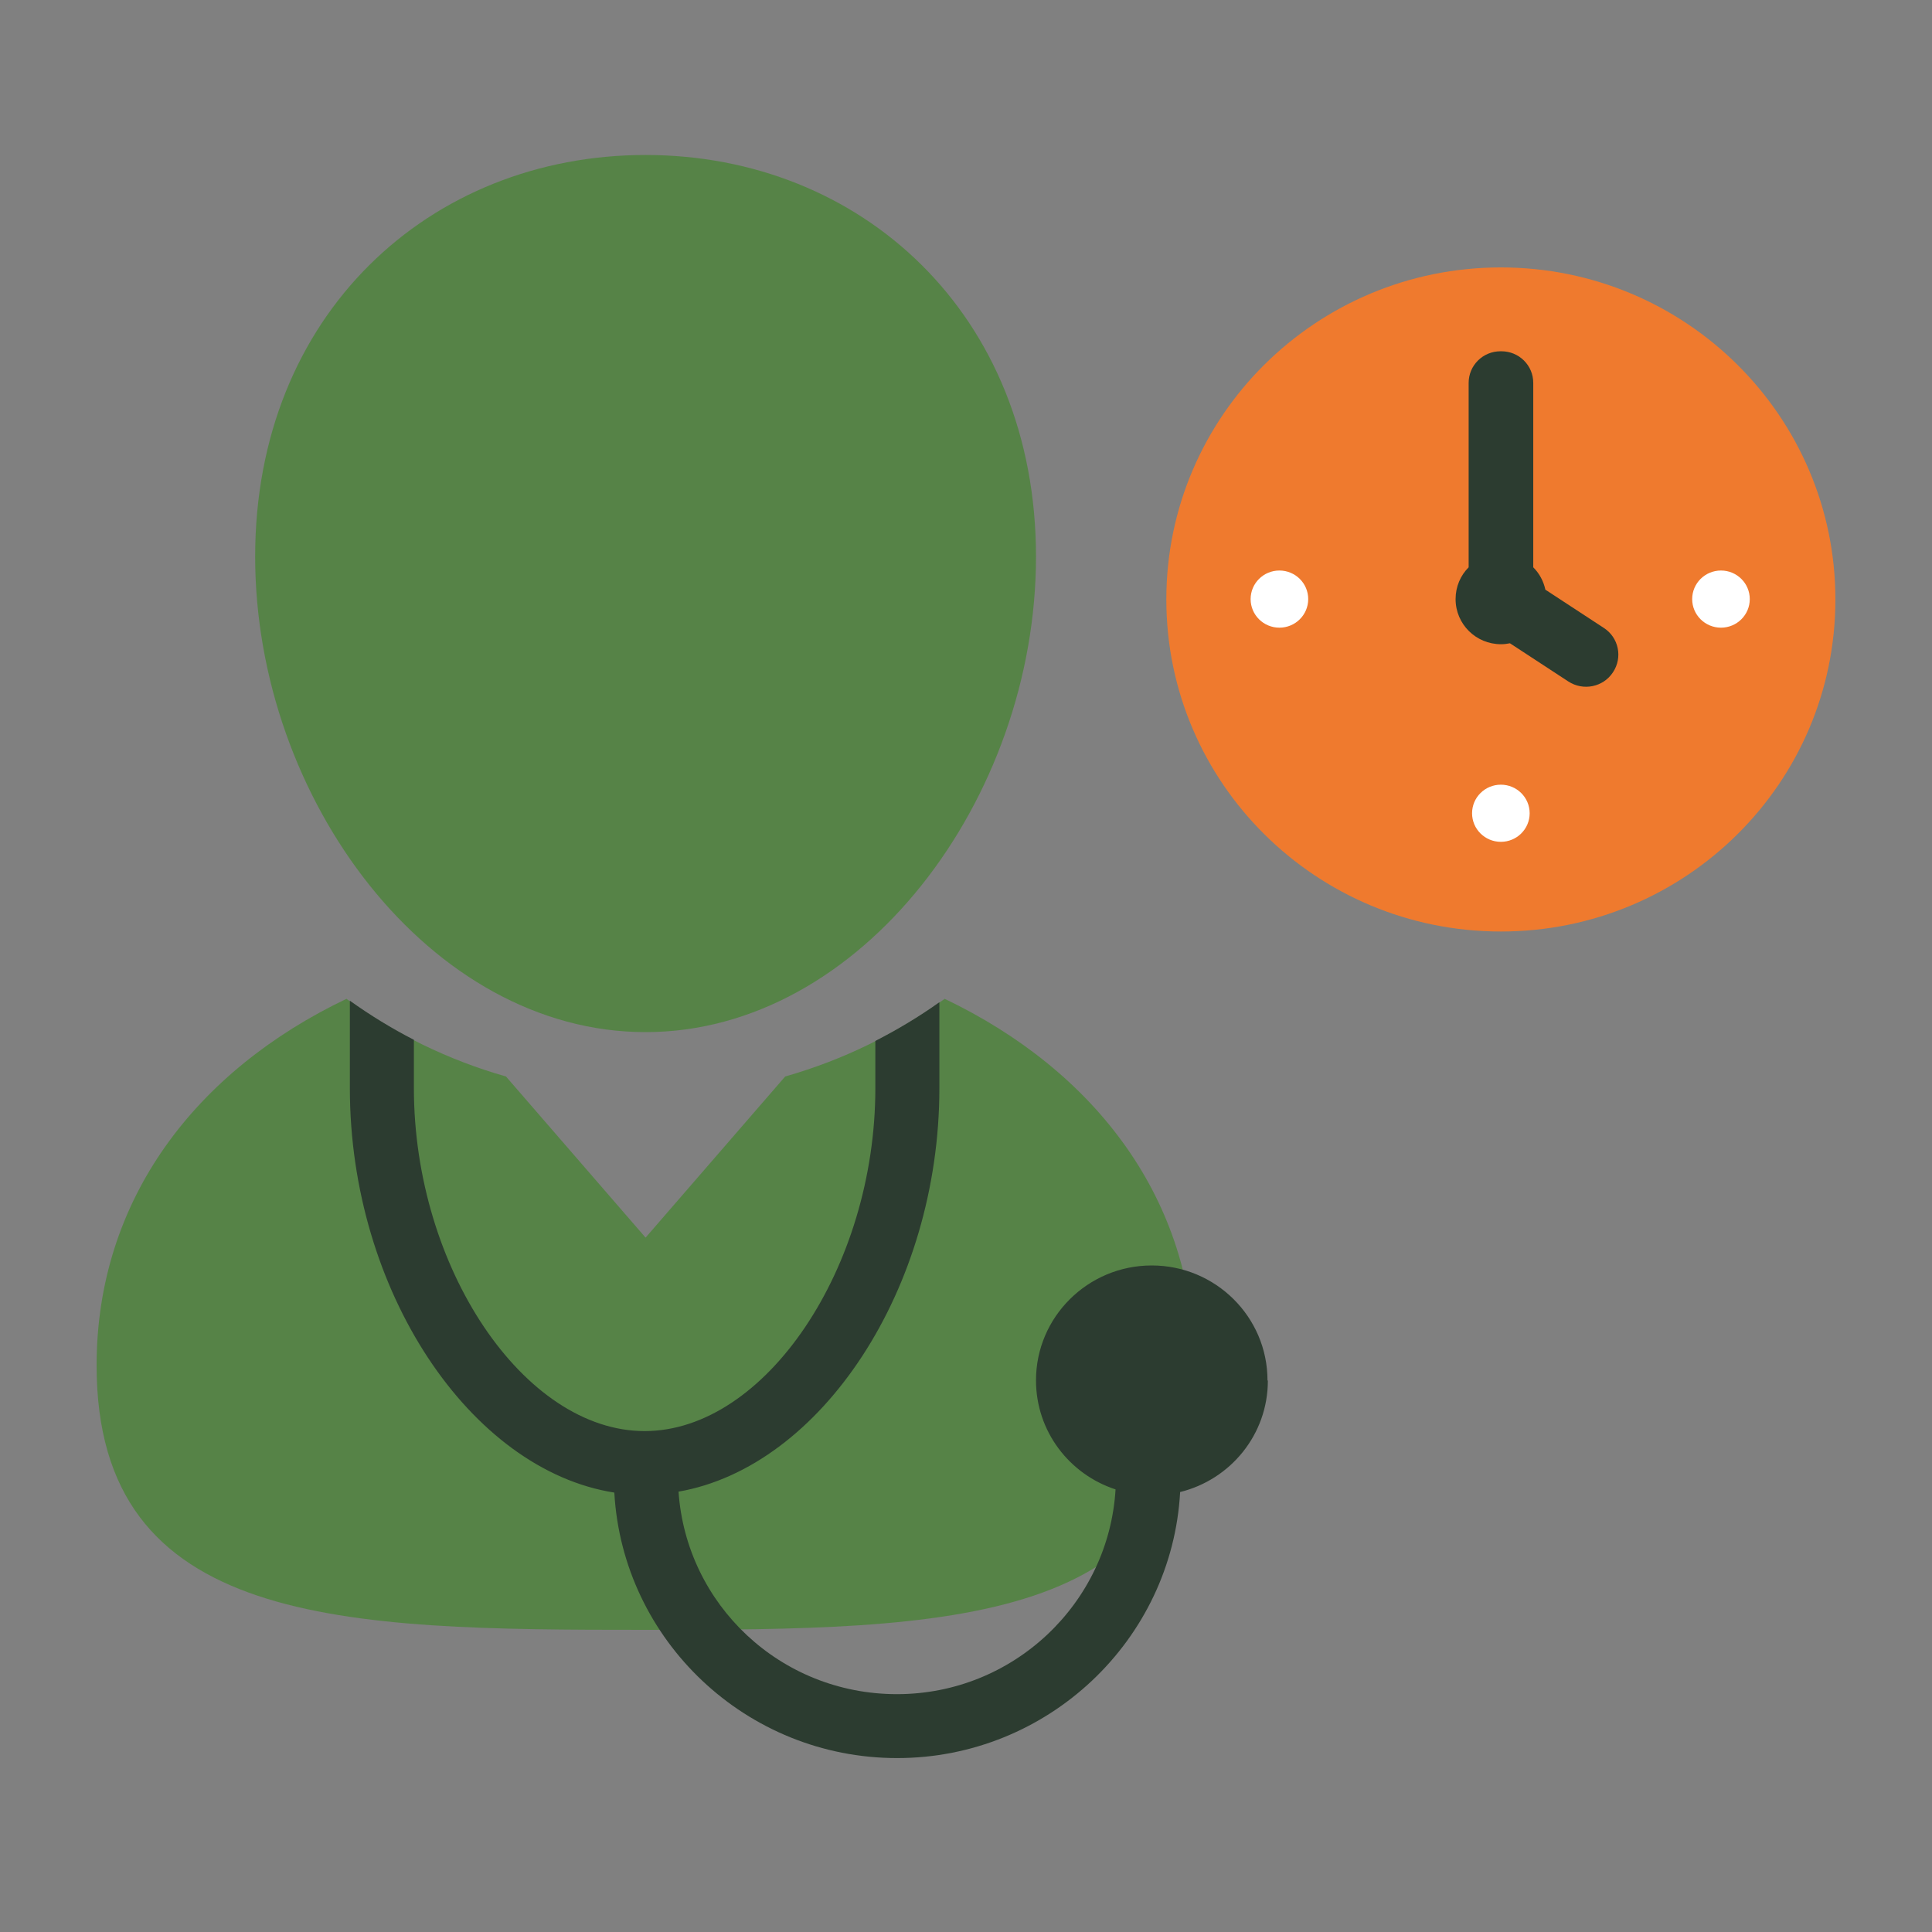
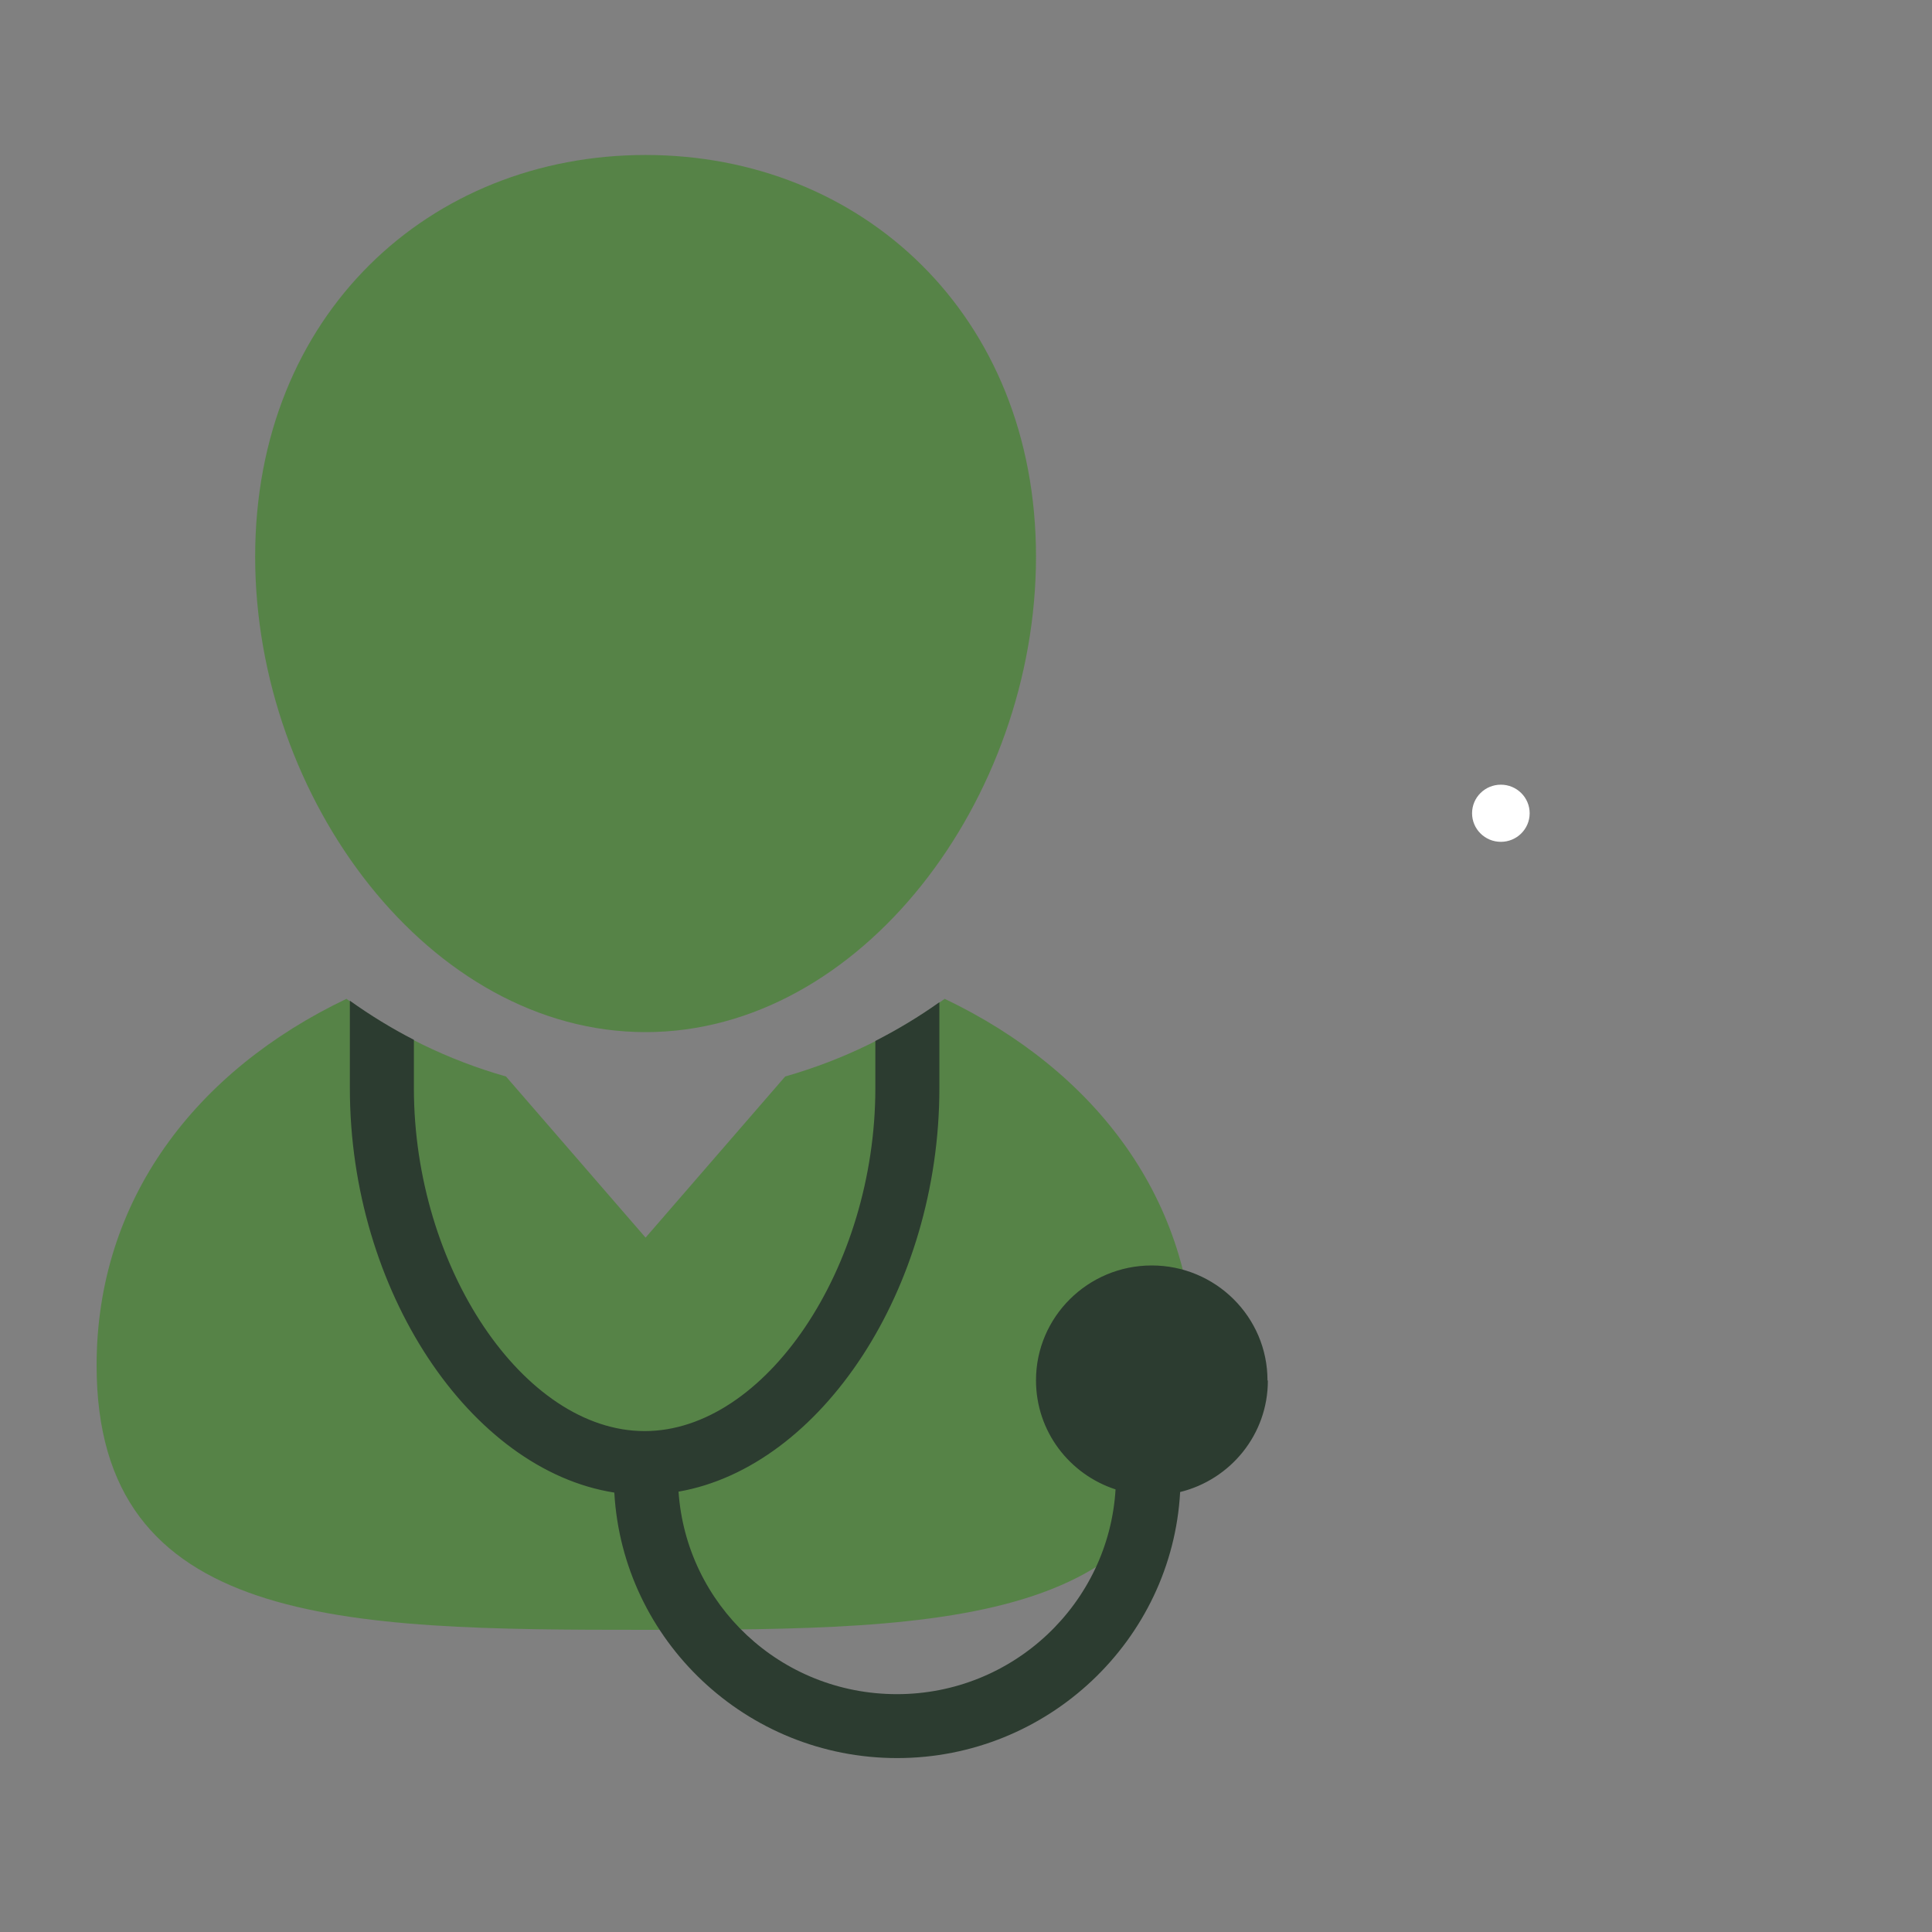
<svg xmlns="http://www.w3.org/2000/svg" width="100" height="100" viewBox="0 0 100 100" fill="none">
  <rect x="0" y="0" width="100" height="100" fill="#808080" stroke="none" />
  <g clip-path="url(#clip0_5806_144)">
-     <path d="M95 31.029C95 40.527 87.244 48.215 77.684 48.215C68.124 48.215 60.369 40.517 60.369 31.029C60.369 21.54 68.124 13.842 77.684 13.842C87.244 13.842 95 21.54 95 31.029Z" fill="#EF7A2E" />
    <path d="M48.897 51.699C46.436 53.49 43.651 54.862 40.641 55.719L33.415 64.059L26.189 55.719C23.178 54.862 20.394 53.49 17.933 51.699C10.148 55.417 5 62.074 5 70.677C5 84.204 17.727 84.36 33.415 84.36C49.103 84.36 61.83 84.204 61.83 70.677C61.83 62.074 56.672 55.417 48.897 51.699Z" fill="#568347" />
    <path d="M33.415 53.422C44.573 53.422 53.623 41.344 53.623 28.81C53.623 16.275 44.573 8.022 33.415 8.022C22.257 8.022 13.207 16.265 13.207 28.81C13.207 41.354 22.257 53.422 33.415 53.422Z" fill="#568347" />
    <path d="M65.605 71.446C65.605 68.166 62.918 65.5 59.614 65.5C56.309 65.5 53.623 68.166 53.623 71.446C53.623 74.083 55.349 76.312 57.741 77.091C57.388 82.988 52.456 87.689 46.426 87.689C40.396 87.689 35.523 83.056 35.121 77.207C42.494 75.923 48.622 66.716 48.622 56.322V51.875C47.573 52.624 46.465 53.286 45.308 53.88V56.322C45.308 65.616 39.612 74.073 33.366 74.073C27.12 74.073 21.423 65.616 21.423 56.322V53.821C20.266 53.227 19.158 52.546 18.109 51.797V56.332C18.109 66.813 24.345 76.088 31.797 77.256C32.228 84.905 38.631 90.998 46.436 90.998C54.241 90.998 60.663 84.886 61.084 77.227C63.693 76.584 65.624 74.249 65.624 71.465" fill="#2C3C30" />
-     <path d="M67.713 31.009C67.713 31.826 67.046 32.488 66.222 32.488C65.399 32.488 64.732 31.826 64.732 31.009C64.732 30.192 65.399 29.53 66.222 29.53C67.046 29.53 67.713 30.192 67.713 31.009Z" fill="white" />
    <path d="M79.175 42.094C79.175 42.911 78.508 43.573 77.684 43.573C76.861 43.573 76.194 42.911 76.194 42.094C76.194 41.276 76.861 40.615 77.684 40.615C78.508 40.615 79.175 41.276 79.175 42.094Z" fill="white" />
-     <path d="M90.568 31.009C90.568 31.826 89.901 32.488 89.078 32.488C88.254 32.488 87.587 31.826 87.587 31.009C87.587 30.192 88.254 29.53 89.078 29.53C89.901 29.53 90.568 30.192 90.568 31.009Z" fill="white" />
-     <path d="M83.008 32.498L79.989 30.522C79.891 30.075 79.675 29.676 79.361 29.364V19.817C79.361 18.912 78.626 18.182 77.714 18.182H77.665C76.753 18.182 76.017 18.912 76.017 19.817V29.364C75.596 29.783 75.341 30.367 75.341 31.009C75.341 32.303 76.39 33.345 77.694 33.345C77.851 33.345 78.008 33.325 78.155 33.296L81.175 35.272C81.95 35.778 82.989 35.564 83.489 34.795C83.999 34.026 83.783 32.994 83.008 32.498Z" fill="#2C3C30" />
-     <path d="M33.415 53.208C44.387 53.208 53.28 41.335 53.28 29.014C53.28 16.693 44.387 8.586 33.415 8.586C22.443 8.586 13.55 16.693 13.55 29.014C13.55 41.335 22.443 53.208 33.415 53.208Z" fill="#568347" />
  </g>
  <defs>
    <clipPath id="clip0_5806_144">
      <rect width="90" height="83" fill="white" transform="translate(5 8)" />
    </clipPath>
  </defs>
</svg>